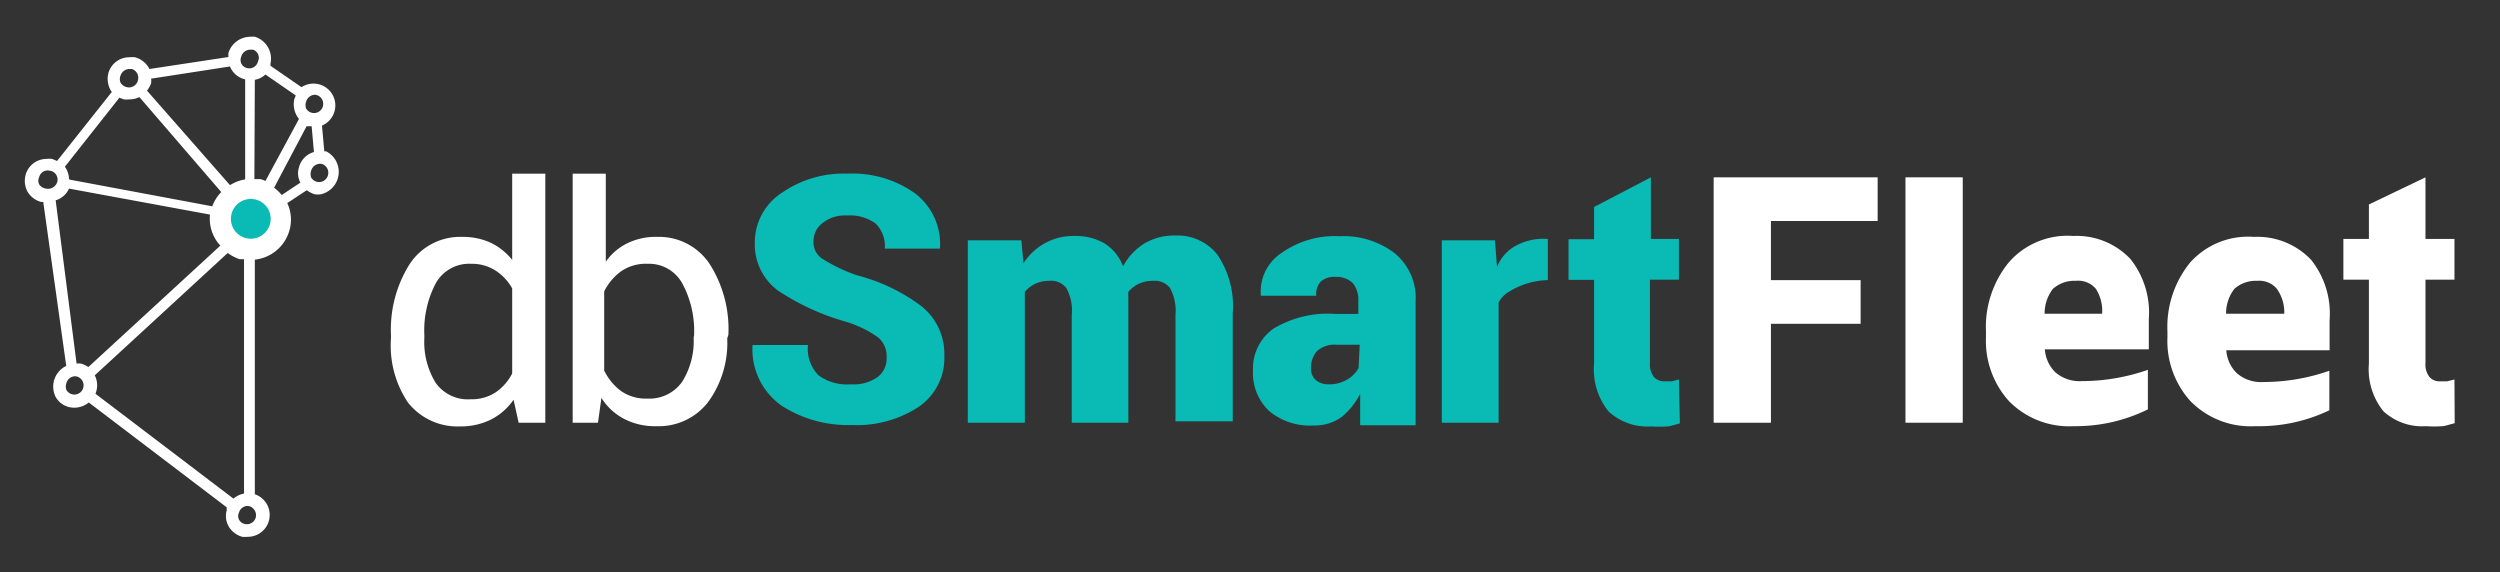
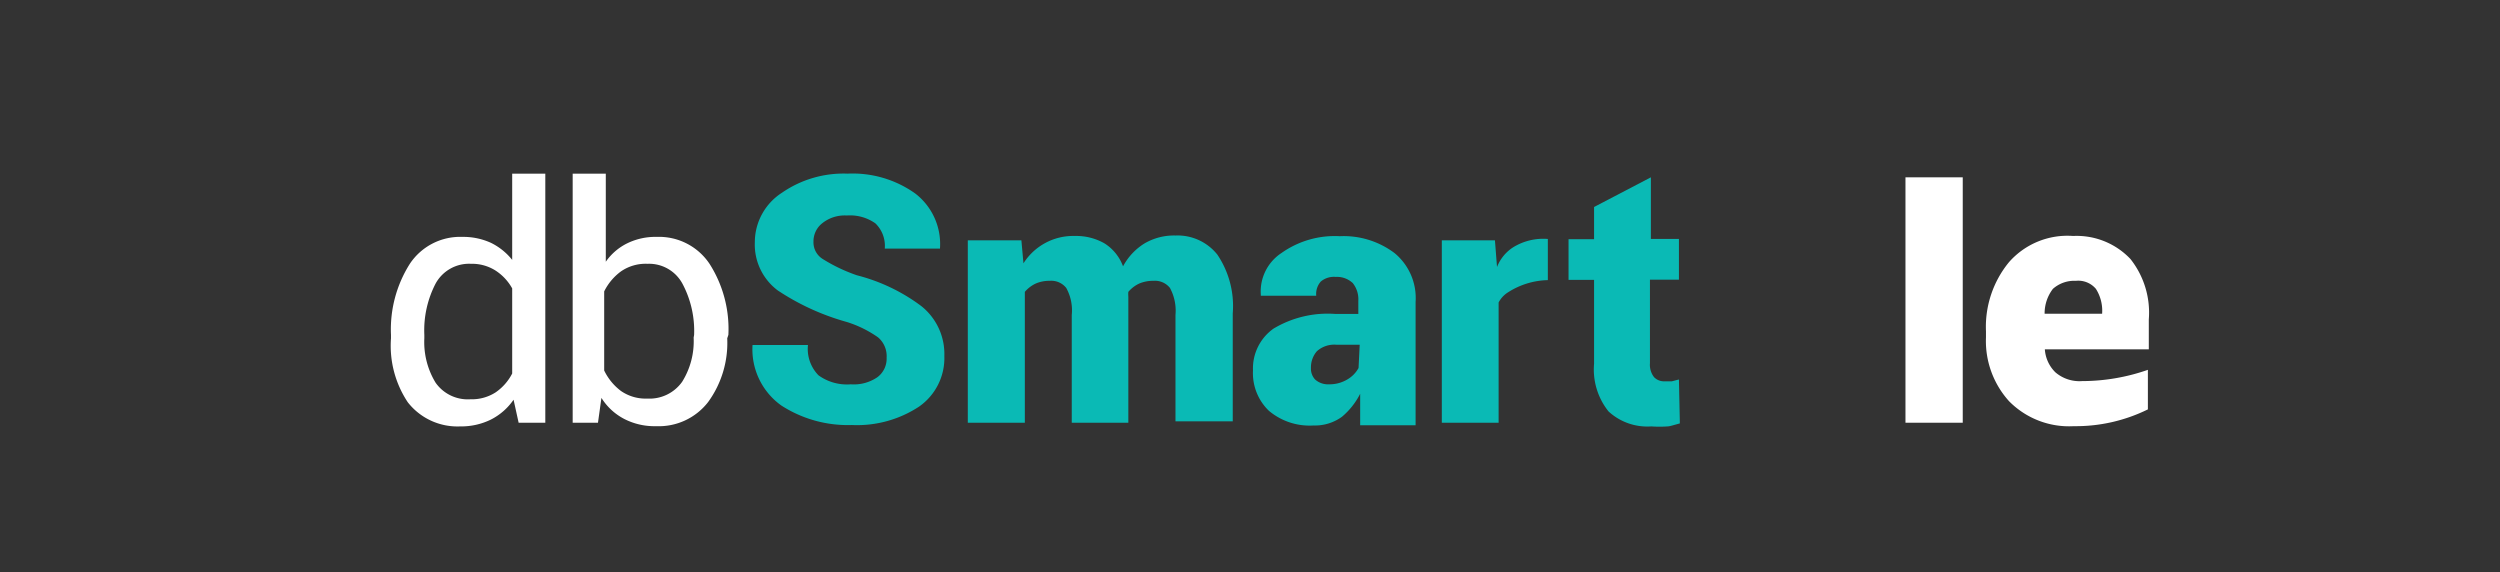
<svg xmlns="http://www.w3.org/2000/svg" id="Capa_1" data-name="Capa 1" viewBox="0 0 108.7 24.89">
  <rect x="0" y="0" width="108.7" height="24.89" fill="#333333" stroke="none" />
  <defs>
    <style>.cls-1{fill:#fff;}.cls-2{fill:#0abab5;}</style>
  </defs>
  <title>dbSmartFleet_logo</title>
-   <path class="cls-1" d="M10.77,23.34a1,1,0,0,1-.24,0,1,1,0,0,1-.58-.44.91.91,0,0,1-.09-.72.56.56,0,0,1,0-.12l-6-4.56a1,1,0,0,1-.86.2.92.92,0,0,1-.58-.44,1,1,0,0,1,.46-1.35l-1-7.13-.1,0a1,1,0,0,1-.58-.44,1,1,0,0,1-.09-.72.94.94,0,0,1,.91-.71,1,1,0,0,1,.25,0L2.48,7l2.38-3a1,1,0,0,1-.15-.81.94.94,0,0,1,.92-.7,1,1,0,0,1,.24,0A1,1,0,0,1,6.5,3l3.43-.52,0-.17a1,1,0,0,1,.92-.71,1,1,0,0,1,.24,0,1,1,0,0,1,.67,1.17l0,.09,1.35.93A.95.95,0,1,1,14,5.46l.1,1.12.08,0a1,1,0,0,1-.24,1.87h0a1.07,1.07,0,0,1-.25,0,1.16,1.16,0,0,1-.35-.18l-.85.56a1.69,1.69,0,0,1,.1,1.17,1.76,1.76,0,0,1-1.51,1.29V21.49a.95.95,0,0,1-.29,1.85Zm0-1.34a.39.39,0,0,0-.38.29.35.35,0,0,0,0,.3.38.38,0,0,0,.24.19.4.4,0,0,0,.49-.28.41.41,0,0,0-.28-.49ZM4.15,17.12l6,4.56a1,1,0,0,1,.46-.22V11.27l-.19,0A1.87,1.87,0,0,1,9.9,11L4.12,16.32a.94.94,0,0,1,.07.68A.56.56,0,0,1,4.15,17.12Zm-.88-.76a.4.4,0,0,0-.38.29.42.42,0,0,0,0,.31.4.4,0,1,0,.45-.59Zm.06-.55a.58.58,0,0,1,.19,0,.94.94,0,0,1,.32.15l5.74-5.28a1.73,1.73,0,0,1-.45-1.35L3,8.2a.92.92,0,0,1-.58.51Zm-.3-8,6.2,1.16a1.76,1.76,0,0,1,.39-.62L6.06,4.22a.91.91,0,0,1-.43.1h0a1,1,0,0,1-.25,0l-.19-.07-2.37,3A.94.94,0,0,1,3,7.78Zm8.89.35a2,2,0,0,1,.33.32l.81-.54A.88.88,0,0,1,13,7.27a.94.94,0,0,1,.65-.66l-.1-1.12-.1,0-.12,0ZM2.08,7.41a.39.39,0,0,0-.38.3.35.35,0,0,0,0,.3A.41.41,0,0,0,2,8.2a.42.42,0,0,0,.49-.29.39.39,0,0,0-.28-.48ZM6.39,3.94,10,8.05a1.77,1.77,0,0,1,.66-.25V3.45A.92.92,0,0,1,10,2.89l-3.43.53a.69.69,0,0,1,0,.2A1,1,0,0,1,6.39,3.94Zm4.67,3.85.27,0a.9.9,0,0,1,.21.08L13,5.17a1,1,0,0,1-.2-.87l.06-.15-1.32-.91a.91.91,0,0,1-.46.23Zm2.86-.67a.41.41,0,0,0-.39.3.45.45,0,0,0,0,.3.4.4,0,0,0,.73-.1A.4.4,0,0,0,14,7.13Zm-.22-3a.41.41,0,0,0-.39.3.45.45,0,0,0,0,.3.4.4,0,0,0,.73-.1.4.4,0,0,0-.28-.49ZM5.63,3a.41.41,0,0,0-.39.29.39.39,0,0,0,0,.3.41.41,0,0,0,.24.19A.4.4,0,0,0,6,3.48.4.4,0,0,0,5.73,3Zm5.25-.84a.41.41,0,0,0-.39.3.39.39,0,0,0,0,.3.39.39,0,0,0,.73-.1.35.35,0,0,0,0-.3A.36.36,0,0,0,11,2.16Z" />
-   <path class="cls-2" d="M10.07,9.29a.86.86,0,1,0,1.67.45.86.86,0,1,0-1.67-.45Z" />
  <path class="cls-1" d="M17,14.56a5.33,5.33,0,0,1,.82-3.09,2.63,2.63,0,0,1,2.29-1.17,2.89,2.89,0,0,1,1.24.26,2.71,2.71,0,0,1,.92.74V7.55h1.44V18.38H22.55l-.22-1a2.65,2.65,0,0,1-1,.87,2.92,2.92,0,0,1-1.32.29,2.74,2.74,0,0,1-2.28-1.05A4.43,4.43,0,0,1,17,14.71Zm1.45.15a3.39,3.39,0,0,0,.49,1.93,1.71,1.71,0,0,0,1.52.72,1.91,1.91,0,0,0,1.09-.3,2.23,2.23,0,0,0,.72-.82v-3.7a2.19,2.19,0,0,0-.73-.78,1.91,1.91,0,0,0-1.06-.29,1.66,1.66,0,0,0-1.54.86,4.41,4.41,0,0,0-.49,2.23Z" />
  <path class="cls-1" d="M31.62,14.71a4.37,4.37,0,0,1-.83,2.77,2.71,2.71,0,0,1-2.26,1.05,2.87,2.87,0,0,1-1.38-.31,2.56,2.56,0,0,1-1-.92L26,18.38h-1.1V7.55h1.44v3.83a2.46,2.46,0,0,1,.93-.8,2.79,2.79,0,0,1,1.29-.28,2.64,2.64,0,0,1,2.29,1.17,5.26,5.26,0,0,1,.82,3.09Zm-1.44-.15a4.36,4.36,0,0,0-.51-2.23,1.65,1.65,0,0,0-1.52-.86A1.89,1.89,0,0,0,27,11.8a2.4,2.4,0,0,0-.73.87v3.44A2.43,2.43,0,0,0,27,17a1.88,1.88,0,0,0,1.14.33,1.74,1.74,0,0,0,1.52-.73,3.33,3.33,0,0,0,.5-1.92Z" />
  <path class="cls-2" d="M38.55,15.55a1.07,1.07,0,0,0-.37-.88A4.9,4.9,0,0,0,36.82,14a10.49,10.49,0,0,1-3-1.37,2.49,2.49,0,0,1-1-2.1A2.56,2.56,0,0,1,34,8.38a4.7,4.7,0,0,1,2.85-.83,4.69,4.69,0,0,1,2.94.86,2.77,2.77,0,0,1,1.08,2.4l0,0h-2.4a1.36,1.36,0,0,0-.41-1.1,1.91,1.91,0,0,0-1.24-.34,1.56,1.56,0,0,0-1.06.33,1,1,0,0,0-.39.81.85.85,0,0,0,.4.75,7.2,7.2,0,0,0,1.49.71,7.94,7.94,0,0,1,2.8,1.34,2.66,2.66,0,0,1,1,2.17,2.57,2.57,0,0,1-1.1,2.2,4.9,4.9,0,0,1-2.92.8,5.33,5.33,0,0,1-3.07-.85A3,3,0,0,1,32.72,15l0,0h2.41a1.64,1.64,0,0,0,.46,1.32,2.11,2.11,0,0,0,1.4.39,1.81,1.81,0,0,0,1.16-.31A1,1,0,0,0,38.55,15.55Z" />
  <path class="cls-2" d="M44.41,10.45l.09,1a2.56,2.56,0,0,1,2.24-1.19,2.48,2.48,0,0,1,1.28.32,2,2,0,0,1,.81,1,2.62,2.62,0,0,1,.94-1,2.54,2.54,0,0,1,1.34-.34,2.21,2.21,0,0,1,1.82.83,4,4,0,0,1,.67,2.56v4.69H51.11V13.69a2.08,2.08,0,0,0-.24-1.17.83.83,0,0,0-.71-.31,1.54,1.54,0,0,0-.63.12,1.4,1.4,0,0,0-.47.36,1.34,1.34,0,0,0,0,.21v5.48H46.6V13.69a2,2,0,0,0-.24-1.17.83.83,0,0,0-.72-.31,1.48,1.48,0,0,0-.61.12,1.4,1.4,0,0,0-.47.36v5.69H42.08V10.45Z" />
  <path class="cls-2" d="M67.3,10.39v1.79a3.33,3.33,0,0,0-1.73.53,1.15,1.15,0,0,0-.41.44v5.23H62.69V10.45H65l.09,1.16a1.8,1.8,0,0,1,.69-.85A2.49,2.49,0,0,1,67.3,10.39Z" />
-   <path class="cls-1" d="M80.9,14.08H77v4.3H74.51V7.71h7.13v1.9H77v2.57H80.9Z" />
  <path class="cls-1" d="M85.34,18.38H82.85V7.71h2.49Z" />
-   <path class="cls-1" d="M98.06,18.53a3.66,3.66,0,0,1-2.82-1.09,3.9,3.9,0,0,1-1-2.77V14.4a4.43,4.43,0,0,1,1-3A3.38,3.38,0,0,1,98,10.3a3.22,3.22,0,0,1,2.49,1,3.75,3.75,0,0,1,.8,2.63v1.3H96.8l0,0a1.54,1.54,0,0,0,.46,1,1.61,1.61,0,0,0,1.16.38,8.68,8.68,0,0,0,2.86-.49v1.72A7.09,7.09,0,0,1,98.06,18.53Zm.09-6.32a1.4,1.4,0,0,0-1,.35,1.75,1.75,0,0,0-.36,1.08h2.53A1.77,1.77,0,0,0,99,12.56,1,1,0,0,0,98.15,12.21Z" />
  <path class="cls-1" d="M90.17,18.53a3.66,3.66,0,0,1-2.82-1.09,3.9,3.9,0,0,1-1-2.77V14.4a4.43,4.43,0,0,1,1-3,3.38,3.38,0,0,1,2.79-1.14,3.22,3.22,0,0,1,2.49,1,3.75,3.75,0,0,1,.8,2.63v1.3H88.91l0,0a1.54,1.54,0,0,0,.46,1,1.61,1.61,0,0,0,1.16.38,8.68,8.68,0,0,0,2.86-.49v1.72A7.09,7.09,0,0,1,90.17,18.53Zm.09-6.32a1.4,1.4,0,0,0-1,.35,1.75,1.75,0,0,0-.36,1.08H91.4a1.77,1.77,0,0,0-.27-1.08A1,1,0,0,0,90.26,12.21Z" />
  <path class="cls-2" d="M60.63,11a3.68,3.68,0,0,0-2.38-.73,4,4,0,0,0-2.53.73,2,2,0,0,0-.9,1.81v.05h2.41a.81.81,0,0,1,.2-.62.89.89,0,0,1,.65-.2,1,1,0,0,1,.74.27,1.13,1.13,0,0,1,.24.77v.57h-1a4.58,4.58,0,0,0-2.69.64,2.12,2.12,0,0,0-.89,1.82,2.27,2.27,0,0,0,.69,1.75,2.75,2.75,0,0,0,1.94.64,2,2,0,0,0,1.24-.38,3.17,3.17,0,0,0,.79-1v1.37h2.41V13.13A2.53,2.53,0,0,0,60.63,11Zm-1.56,5a1.3,1.3,0,0,1-.49.5,1.52,1.52,0,0,1-.8.21.84.84,0,0,1-.6-.21A.69.69,0,0,1,57,16a1.07,1.07,0,0,1,.26-.73,1.13,1.13,0,0,1,.86-.28h1Z" />
-   <path class="cls-1" d="M106.72,16.5l-.32.08h-.3a.59.59,0,0,1-.46-.18.87.87,0,0,1-.18-.61V12.16h1.26V10.39h-1.26V7.71L103,8.89v1.5h-1.11v1.77H103v3.65a2.91,2.91,0,0,0,.63,2.07,2.49,2.49,0,0,0,1.86.65,5,5,0,0,0,.71,0c.09,0,.3-.07.53-.13Z" />
  <path class="cls-2" d="M73,16.5l-.31.08h-.31a.6.6,0,0,1-.46-.18.87.87,0,0,1-.18-.61V12.16H73V10.39H71.78V7.71L69.31,9v1.4H68.2v1.77h1.11v3.65a2.91,2.91,0,0,0,.63,2.07,2.49,2.49,0,0,0,1.86.65,5,5,0,0,0,.71,0c.09,0,.3-.07.53-.13Z" />
</svg>